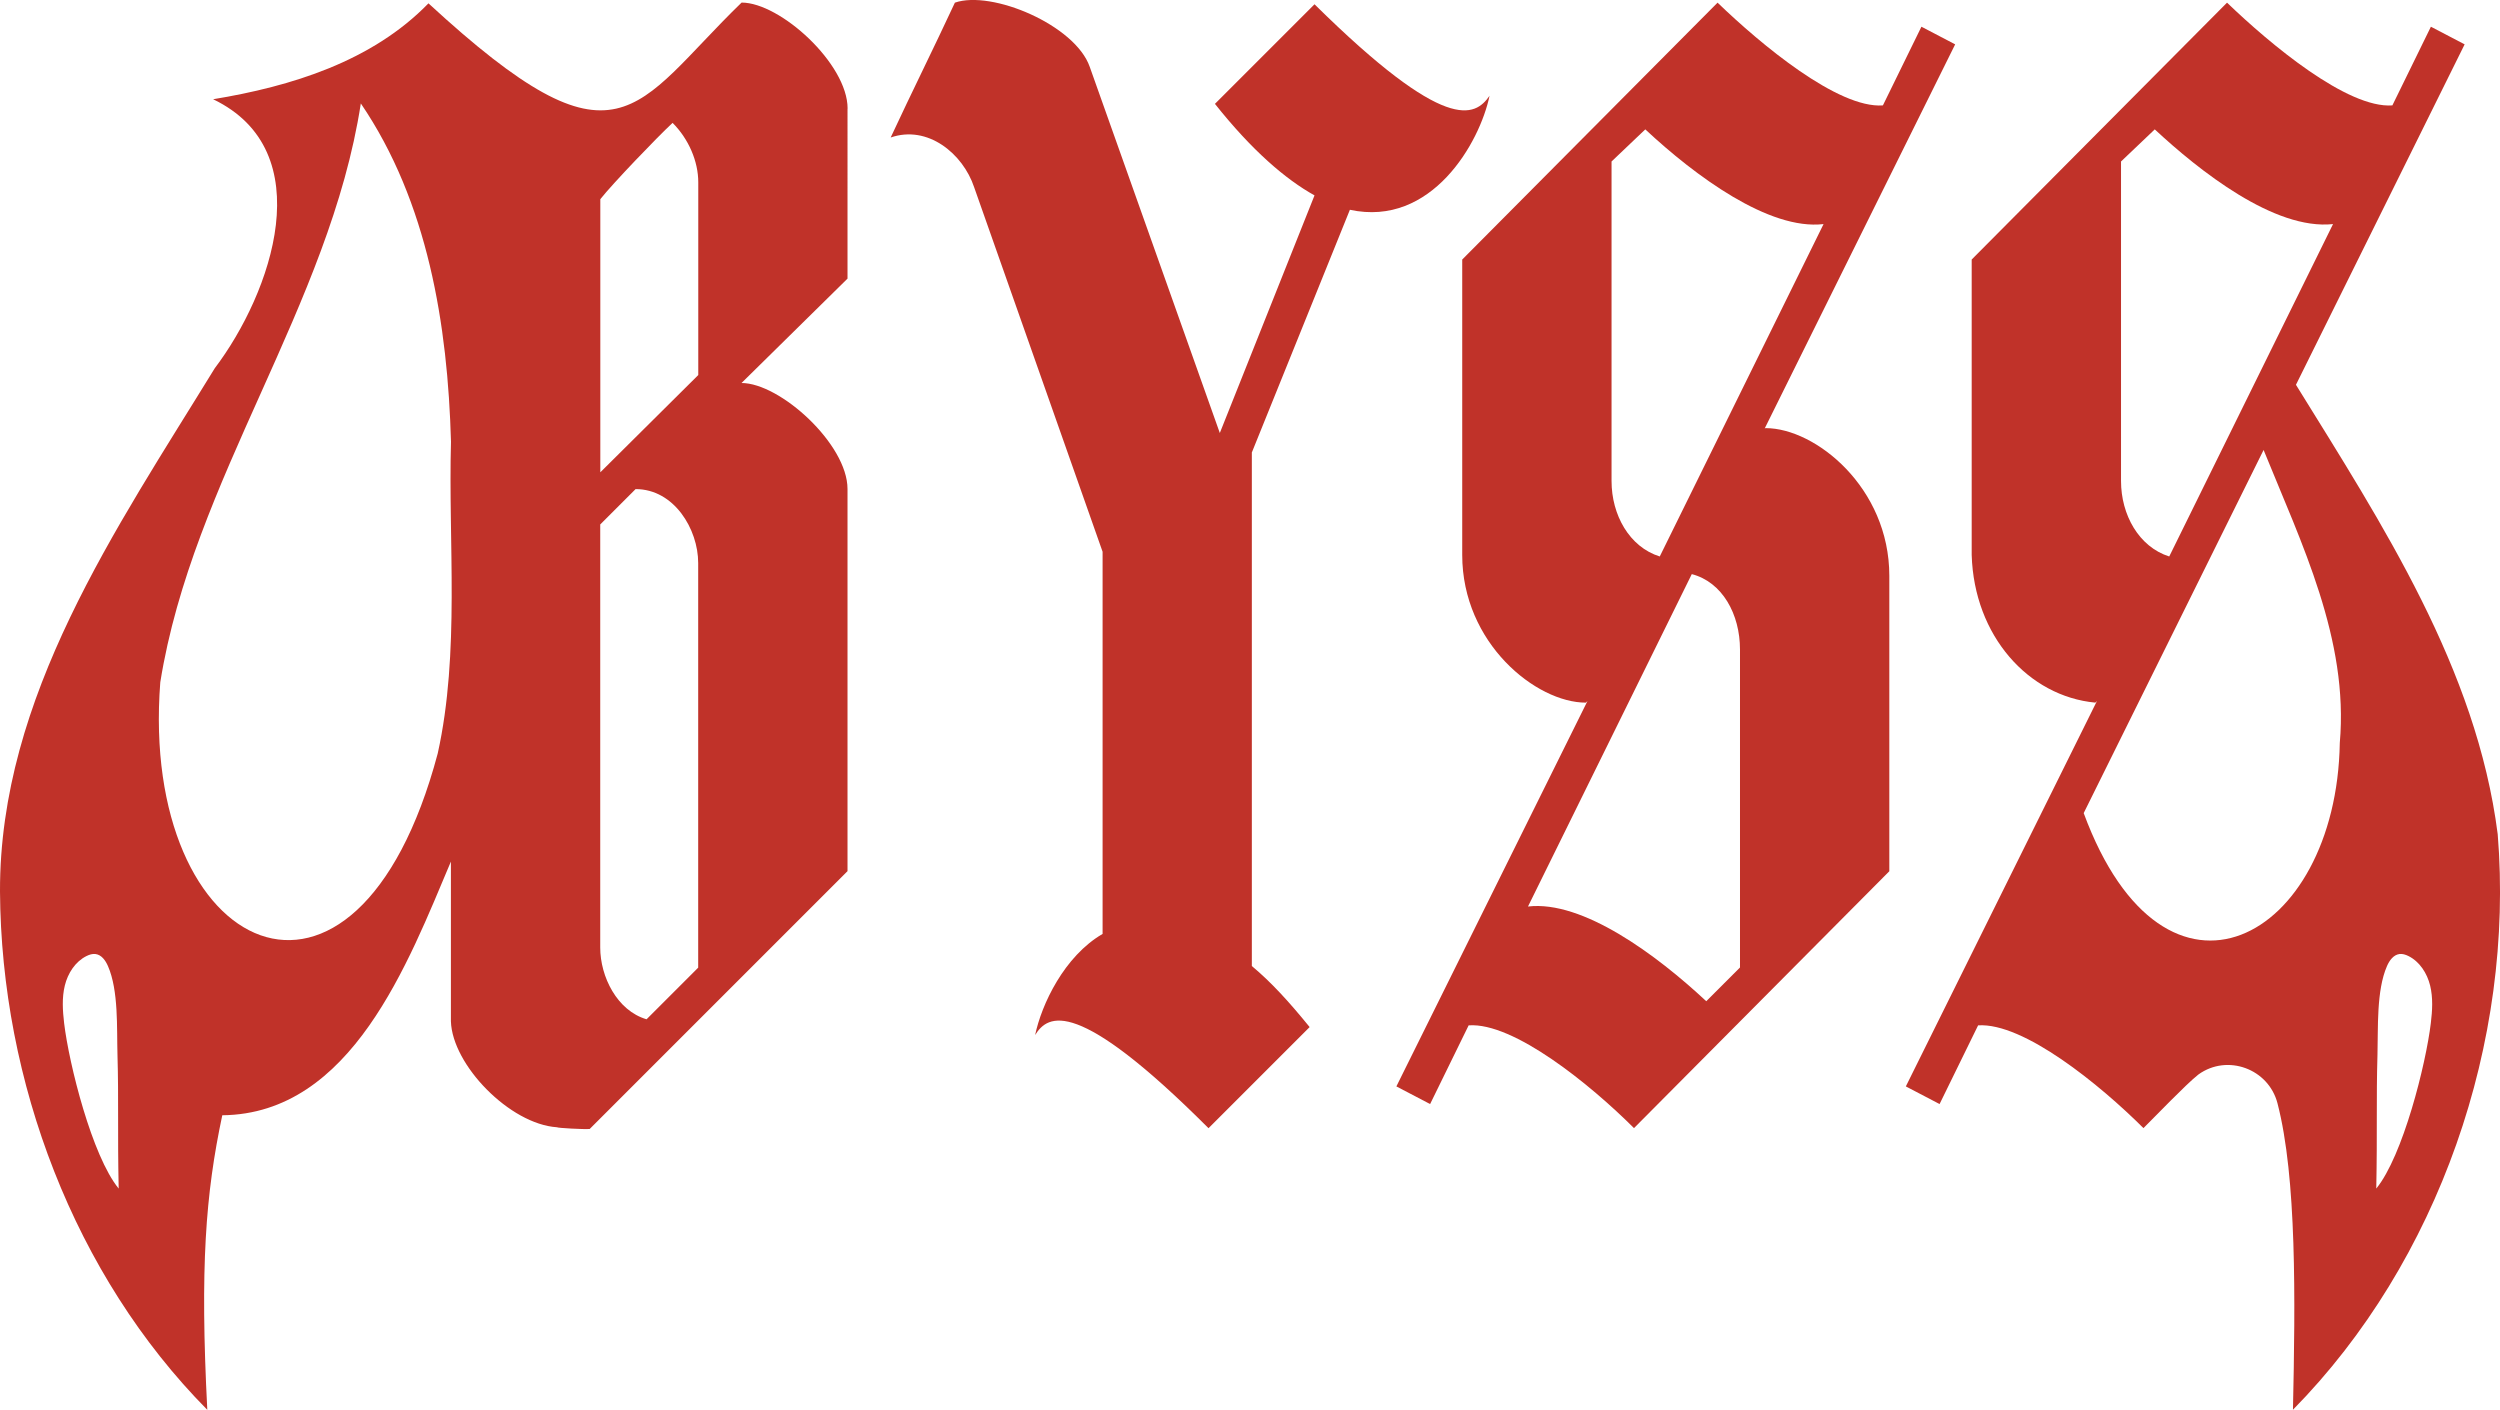
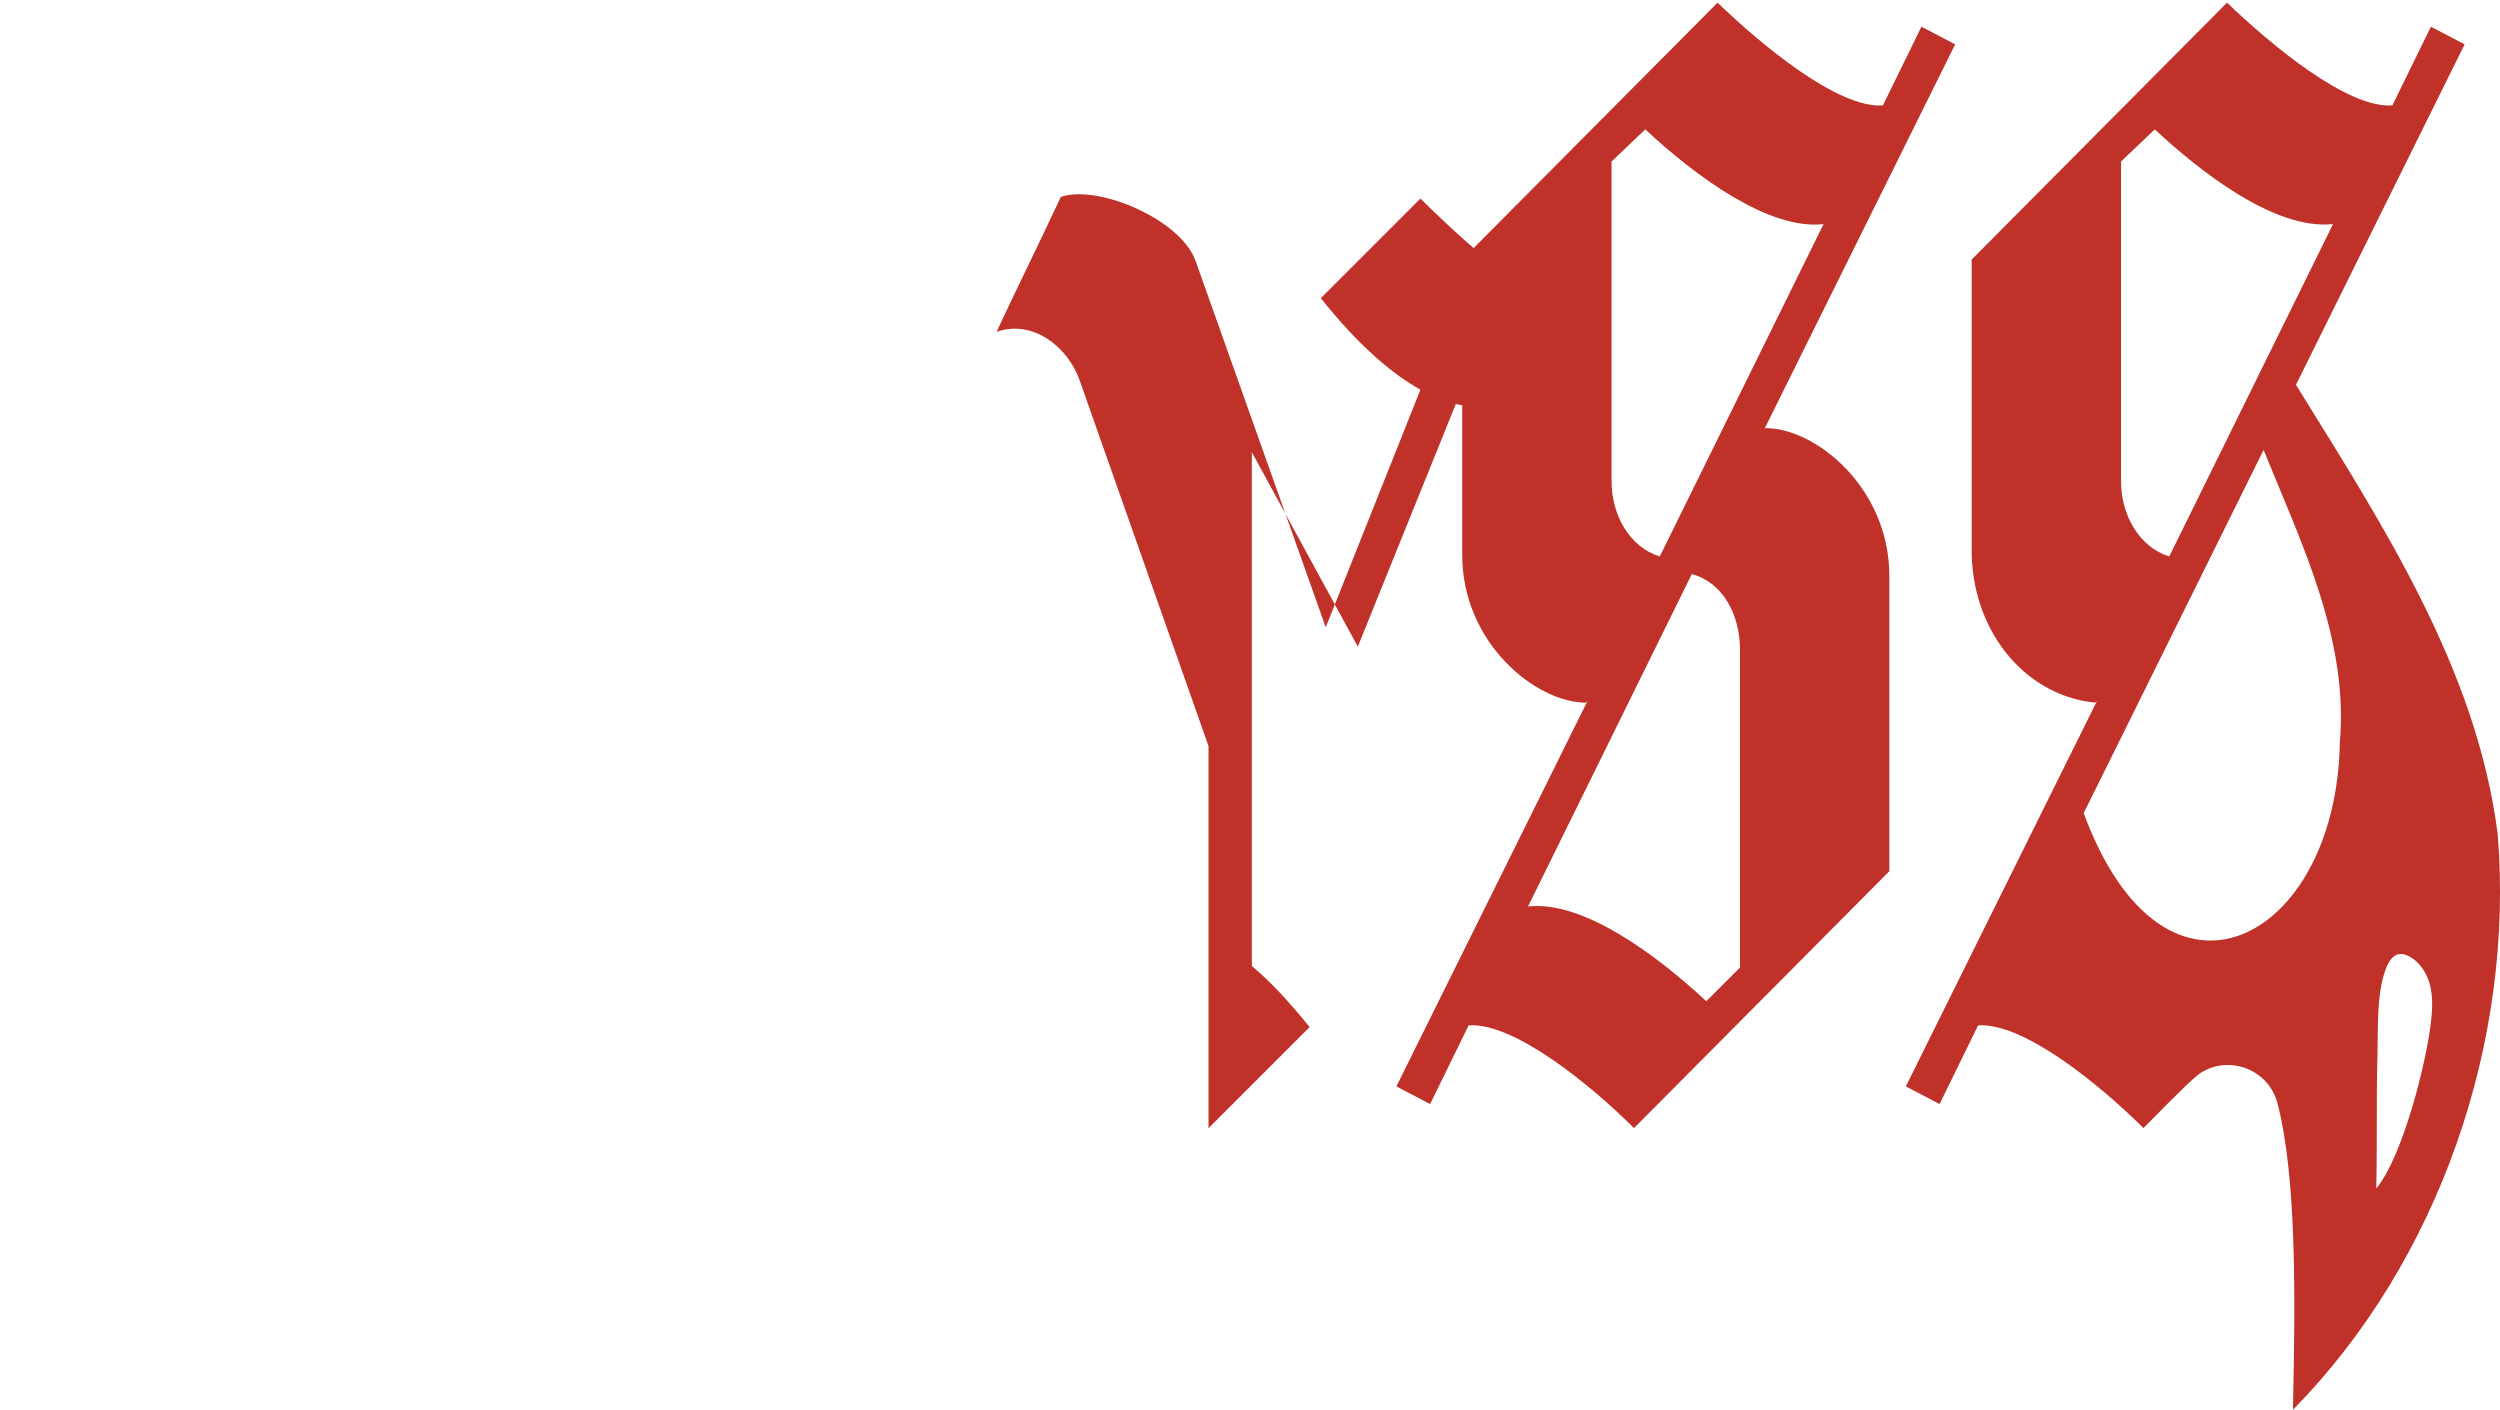
<svg xmlns="http://www.w3.org/2000/svg" viewBox="0 0 291.97 164.65" data-name="Calque 1" id="Calque_1">
  <defs>
    <style>
      .cls-1 {
        fill: #c03229;
      }
    </style>
  </defs>
  <path d="M190.83,131.75c-5.06-5.06-14.06-12.38-19.31-12l-4.5,9.19-3.94-2.06,22.32-45.01-.19.19c-5.81,0-14.44-6.94-14.44-17.25V30.31L200.59.31c5.06,4.88,14.06,12.38,19.31,12l4.5-9.19,3.94,2.06-22.32,45.01c0-.19.19-.19.19-.19,5.81,0,14.44,6.94,14.44,17.25v34.5l-29.82,30h0ZM178.45,105.87c6.38-.75,15,5.63,20.82,11.06l3.94-3.94v-37.13c0-4.13-2.06-7.88-5.63-8.81l-19.13,38.82h0ZM188.21,56.18c0,3.94,2.06,7.69,5.63,8.81l19.13-38.82c-6.38.75-15-5.63-20.82-11.06l-3.94,3.75v37.32Z" class="cls-1" />
-   <path d="M146.2,52.81v60.01c2.25,1.88,4.31,4.13,6.75,7.13l-11.81,11.81c-15.38-15.38-18.75-13.31-20.25-10.88.75-3.56,3.38-9.19,7.88-11.81v-44.63l-15-42.57c-1.31-3.94-5.44-7.31-9.75-5.81,2.44-5.25,5.06-10.5,7.5-15.75,4.31-1.5,14.06,2.63,15.75,7.5l15.19,42.76,11.06-27.75c-3.38-1.88-7.31-5.25-11.63-10.69l11.63-11.63c15.38,15.19,18.75,13.13,20.44,10.69-1.13,5.44-6.75,15.38-16.31,13.31l-11.44,28.32h-.01Z" class="cls-1" />
-   <path d="M98.99,12.68c0-5.25-7.88-12.38-12.38-12.38-12.7,12.31-14.2,20.7-36.57.09-6.59,6.79-16.04,9.7-25.15,11.2,12.62,6.06,6.86,22.6.19,31.42C13.57,61.77-.06,81.39,0,104.12c.14,22.14,8.66,44.81,24.21,60.53-.86-16.66-.2-25.23,1.75-34.4,15.11-.16,21.71-17.84,26.7-29.63v18.65c.16,5.11,6.88,12.01,12.38,12.38.09.09,3.15.26,3.83.2l30.11-30.11v-44.63c0-5.25-7.88-12.38-12.38-12.38l12.38-12.19V12.66v.02ZM7.49,119.5c-.17-1.46-.27-2.97.08-4.4s1.22-2.8,2.54-3.45c.33-.16.69-.28,1.05-.23.7.09,1.17.76,1.45,1.41,1.25,2.86,1.02,7.24,1.11,10.36.15,5.18,0,9.06.14,15.62-3.11-3.8-5.8-14.54-6.37-19.31ZM51.12,88c-9.53,35.78-34.87,23.59-32.4-8.32,3.78-23.66,19.78-43.97,23.42-67.6,7.83,11.5,10.15,25.85,10.53,39.51-.33,11.66,1.06,24.65-1.55,36.41ZM81.55,113l-6.04,6.04c-3.44-1.01-5.41-4.97-5.41-8.38v-49.41l4.13-4.13c4.5,0,7.31,4.69,7.31,8.63v47.26h.01ZM81.55,43.8l-11.44,11.36v-31.9c1.45-1.83,6.63-7.23,8.44-8.91,1.88,1.88,3,4.5,3,6.94v22.5h0Z" class="cls-1" />
+   <path d="M146.2,52.81v60.01c2.25,1.88,4.31,4.13,6.75,7.13l-11.81,11.81v-44.63l-15-42.57c-1.31-3.94-5.44-7.31-9.75-5.81,2.44-5.25,5.06-10.5,7.5-15.75,4.31-1.5,14.06,2.63,15.75,7.5l15.19,42.76,11.06-27.75c-3.38-1.88-7.31-5.25-11.63-10.69l11.63-11.63c15.38,15.19,18.75,13.13,20.44,10.69-1.13,5.44-6.75,15.38-16.31,13.31l-11.44,28.32h-.01Z" class="cls-1" />
  <path d="M291.7,97.41c-2.47-19.34-13.44-36.11-23.56-52.47l19.7-39.76-3.94-2.06-4.5,9.19c-5.25.38-14.25-7.13-19.31-12-4.84,4.87-24.61,24.76-29.82,30v34.5c.28,9.45,6.62,16.51,14.44,17.25l.19-.19c-2.08,4.19-19.77,39.88-22.32,45.01.17.09,3.65,1.91,3.94,2.06l4.5-9.19c5.3-.35,14.24,6.94,19.31,12,1.38-1.36,4.92-5.07,6.38-6.23.02,0,.03-.02.05-.04,3.38-2.42,8.17-.66,9.22,3.36,2.26,8.68,2.09,22.95,1.81,35.8,17.03-17.31,25.89-42.96,23.91-67.25v.02ZM277.66,123.19c.09-3.12-.14-7.5,1.11-10.36.28-.65.75-1.31,1.45-1.41.36-.05.72.07,1.05.23,1.32.65,2.19,2.02,2.54,3.45s.26,2.93.08,4.4c-.57,4.77-3.26,15.51-6.37,19.31.13-6.55-.01-10.44.14-15.62ZM247.71,18.86c.83-.79,3.14-2.99,3.94-3.75,5.15,4.79,13.96,11.8,20.82,11.06-5.4,10.96-13.7,27.81-19.13,38.82-3.56-1.13-5.63-4.88-5.63-8.81V18.86ZM243.35,94.96l21.01-42.41c4.44,10.95,9.96,22.12,8.9,34.21-.38,23.07-20.41,33.95-29.91,8.2h0Z" class="cls-1" />
</svg>